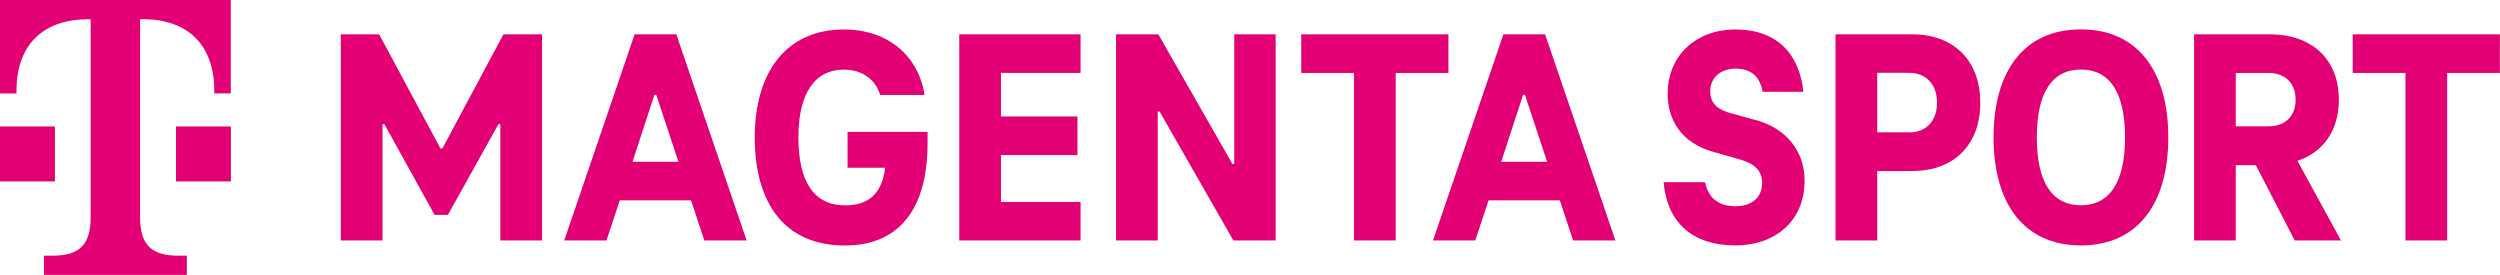
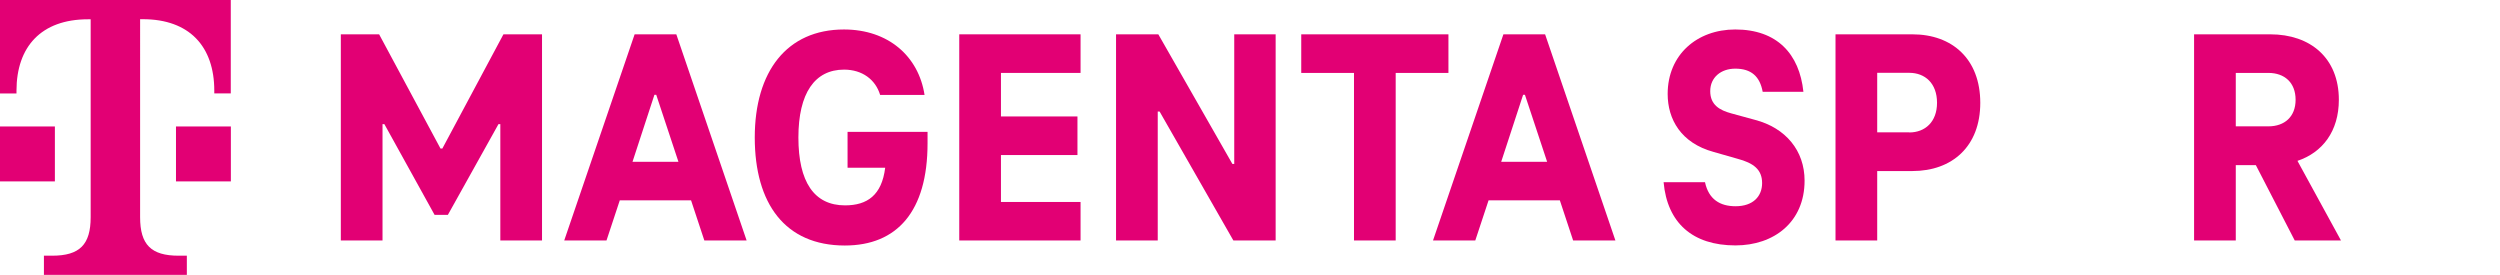
<svg xmlns="http://www.w3.org/2000/svg" version="1.1" x="0px" y="0px" viewBox="0 0 2578.3 283.5" style="enable-background:new 0 0 2578.3 283.5;" xml:space="preserve">
  <style type="text/css">
	.st0{fill:#E20074;}
</style>
  <g id="Wortmarke">
    <g>
      <path class="st0" d="M519.2,35.4H559V248h-43V128h-1.9l-52.2,93.6h-13.7L396.4,128h-1.9v120h-43V35.4H391l63.3,117.8h1.9    L519.2,35.4z" />
      <path class="st0" d="M726.4,248l-13.7-41.4h-73.5L625.5,248h-43.6l72.6-212.6h43L770,248H726.4z M652.3,166.9h47.4l-22.9-69.1    h-1.9L652.3,166.9z" />
      <path class="st0" d="M873.8,136h82.8v11.8c0,70.3-31.5,105.4-85.3,105.4c-61.7,0-92.9-43.3-92.9-111.4s33.1-111.4,92-111.4    c45.8,0,77,27.7,83.1,67.5h-45.8c-4.8-15.9-18.5-26.1-37.2-26.1c-30.2,0-47.1,24.2-47.1,70s16.2,70,48.1,70    c22.9,0,37.9-10.5,41.4-38.8h-38.8V136z" />
      <path class="st0" d="M1114.4,75.2h-82.1v44.9h78.9v39.8h-78.9v48.4h82.1V248H989.3V35.4h125.1V75.2z" />
      <path class="st0" d="M1272.9,35.4h42.7V248H1272l-76.1-133h-1.9v133h-43V35.4h43.6l76.4,133.7h1.9V35.4z" />
      <path class="st0" d="M1342,75.2V35.4h151.8v39.8h-54.4V248h-43V75.2H1342z" />
      <path class="st0" d="M1622.4,248l-13.7-41.4h-73.5l-13.7,41.4h-43.6l72.6-212.6h43L1666,248H1622.4z M1548.2,166.9h47.4    l-22.9-69.1h-1.9L1548.2,166.9z" />
      <path class="st0" d="M1715.7,187.9h42.7c3.8,17.8,15.6,24.8,31.5,24.8c18.1,0,27.4-10.2,27.4-23.9c0-14-8.9-20.7-25.5-25.1    l-24.5-7c-33.7-9.2-47.4-33.7-47.4-59.8c0-40.4,30.2-66.5,69.7-66.5c43,0,66.2,25.1,70.3,64.3h-42c-2.9-15.9-11.8-23.9-28.3-23.9    c-14.6,0-25.8,8.9-25.8,23.2c0,14.3,9.9,19.7,21.6,22.9l24.5,6.7c31.8,8.3,51.2,31.8,51.2,62.7c0,42.7-31.5,66.8-71.3,66.8    C1745.6,253.1,1719.5,229.9,1715.7,187.9z" />
      <path class="st0" d="M1972.3,35.4c41.1,0,70,25.5,70,70.7c0,44.9-29,70.3-70,70.3H1936V248h-43V35.4H1972.3z M1969.1,136.6    c16.2,0,28.6-10.8,28.6-30.6c0-20.1-12.4-30.9-28.6-30.9H1936v61.4H1969.1z" />
-       <path class="st0" d="M2056,141.7c0-68.8,31.8-111.4,90.1-111.4c58.2,0,90.1,42.7,90.1,111.4s-31.8,111.4-90.1,111.4    C2087.8,253.1,2056,210.5,2056,141.7z M2191.6,141.7c0-46.5-15.9-70-45.5-70c-29.6,0-45.5,23.6-45.5,70c0,46.5,15.9,70,45.5,70    C2175.6,211.7,2191.6,188.2,2191.6,141.7z" />
      <path class="st0" d="M2414.3,248h-47.7l-40.1-77.7h-20.7V248h-43V35.4h78.6c41.4,0,70.7,24.5,70.7,67.5c0,32.5-16.9,54.4-42.7,63    L2414.3,248z M2305.8,75.2v55.1h33.7c16.6,0,28-9.9,28-27.4c0-17.8-11.5-27.7-28-27.7H2305.8z" />
-       <path class="st0" d="M2426.4,75.2V35.4h151.8v39.8h-54.4V248h-43V75.2H2426.4z" />
    </g>
  </g>
  <g id="Telekom_Logo">
    <path class="st0" d="M56.7,187.1H0v-56.7h28.3h28.3V187.1z M0,0v96.4h17v-2.8c0-45.4,25.5-73.7,73.7-73.7h2.8v204.1   c0,28.3-11.3,39.7-39.7,39.7h-8.5v19.8h147.4v-19.8h-8.5c-28.3,0-39.7-11.3-39.7-39.7V19.8h2.8c48.2,0,73.7,28.3,73.7,73.7v2.8h17   V0H0z M181.4,187.1h56.7v-56.7h-28.3h-28.3V187.1z" />
  </g>
</svg>